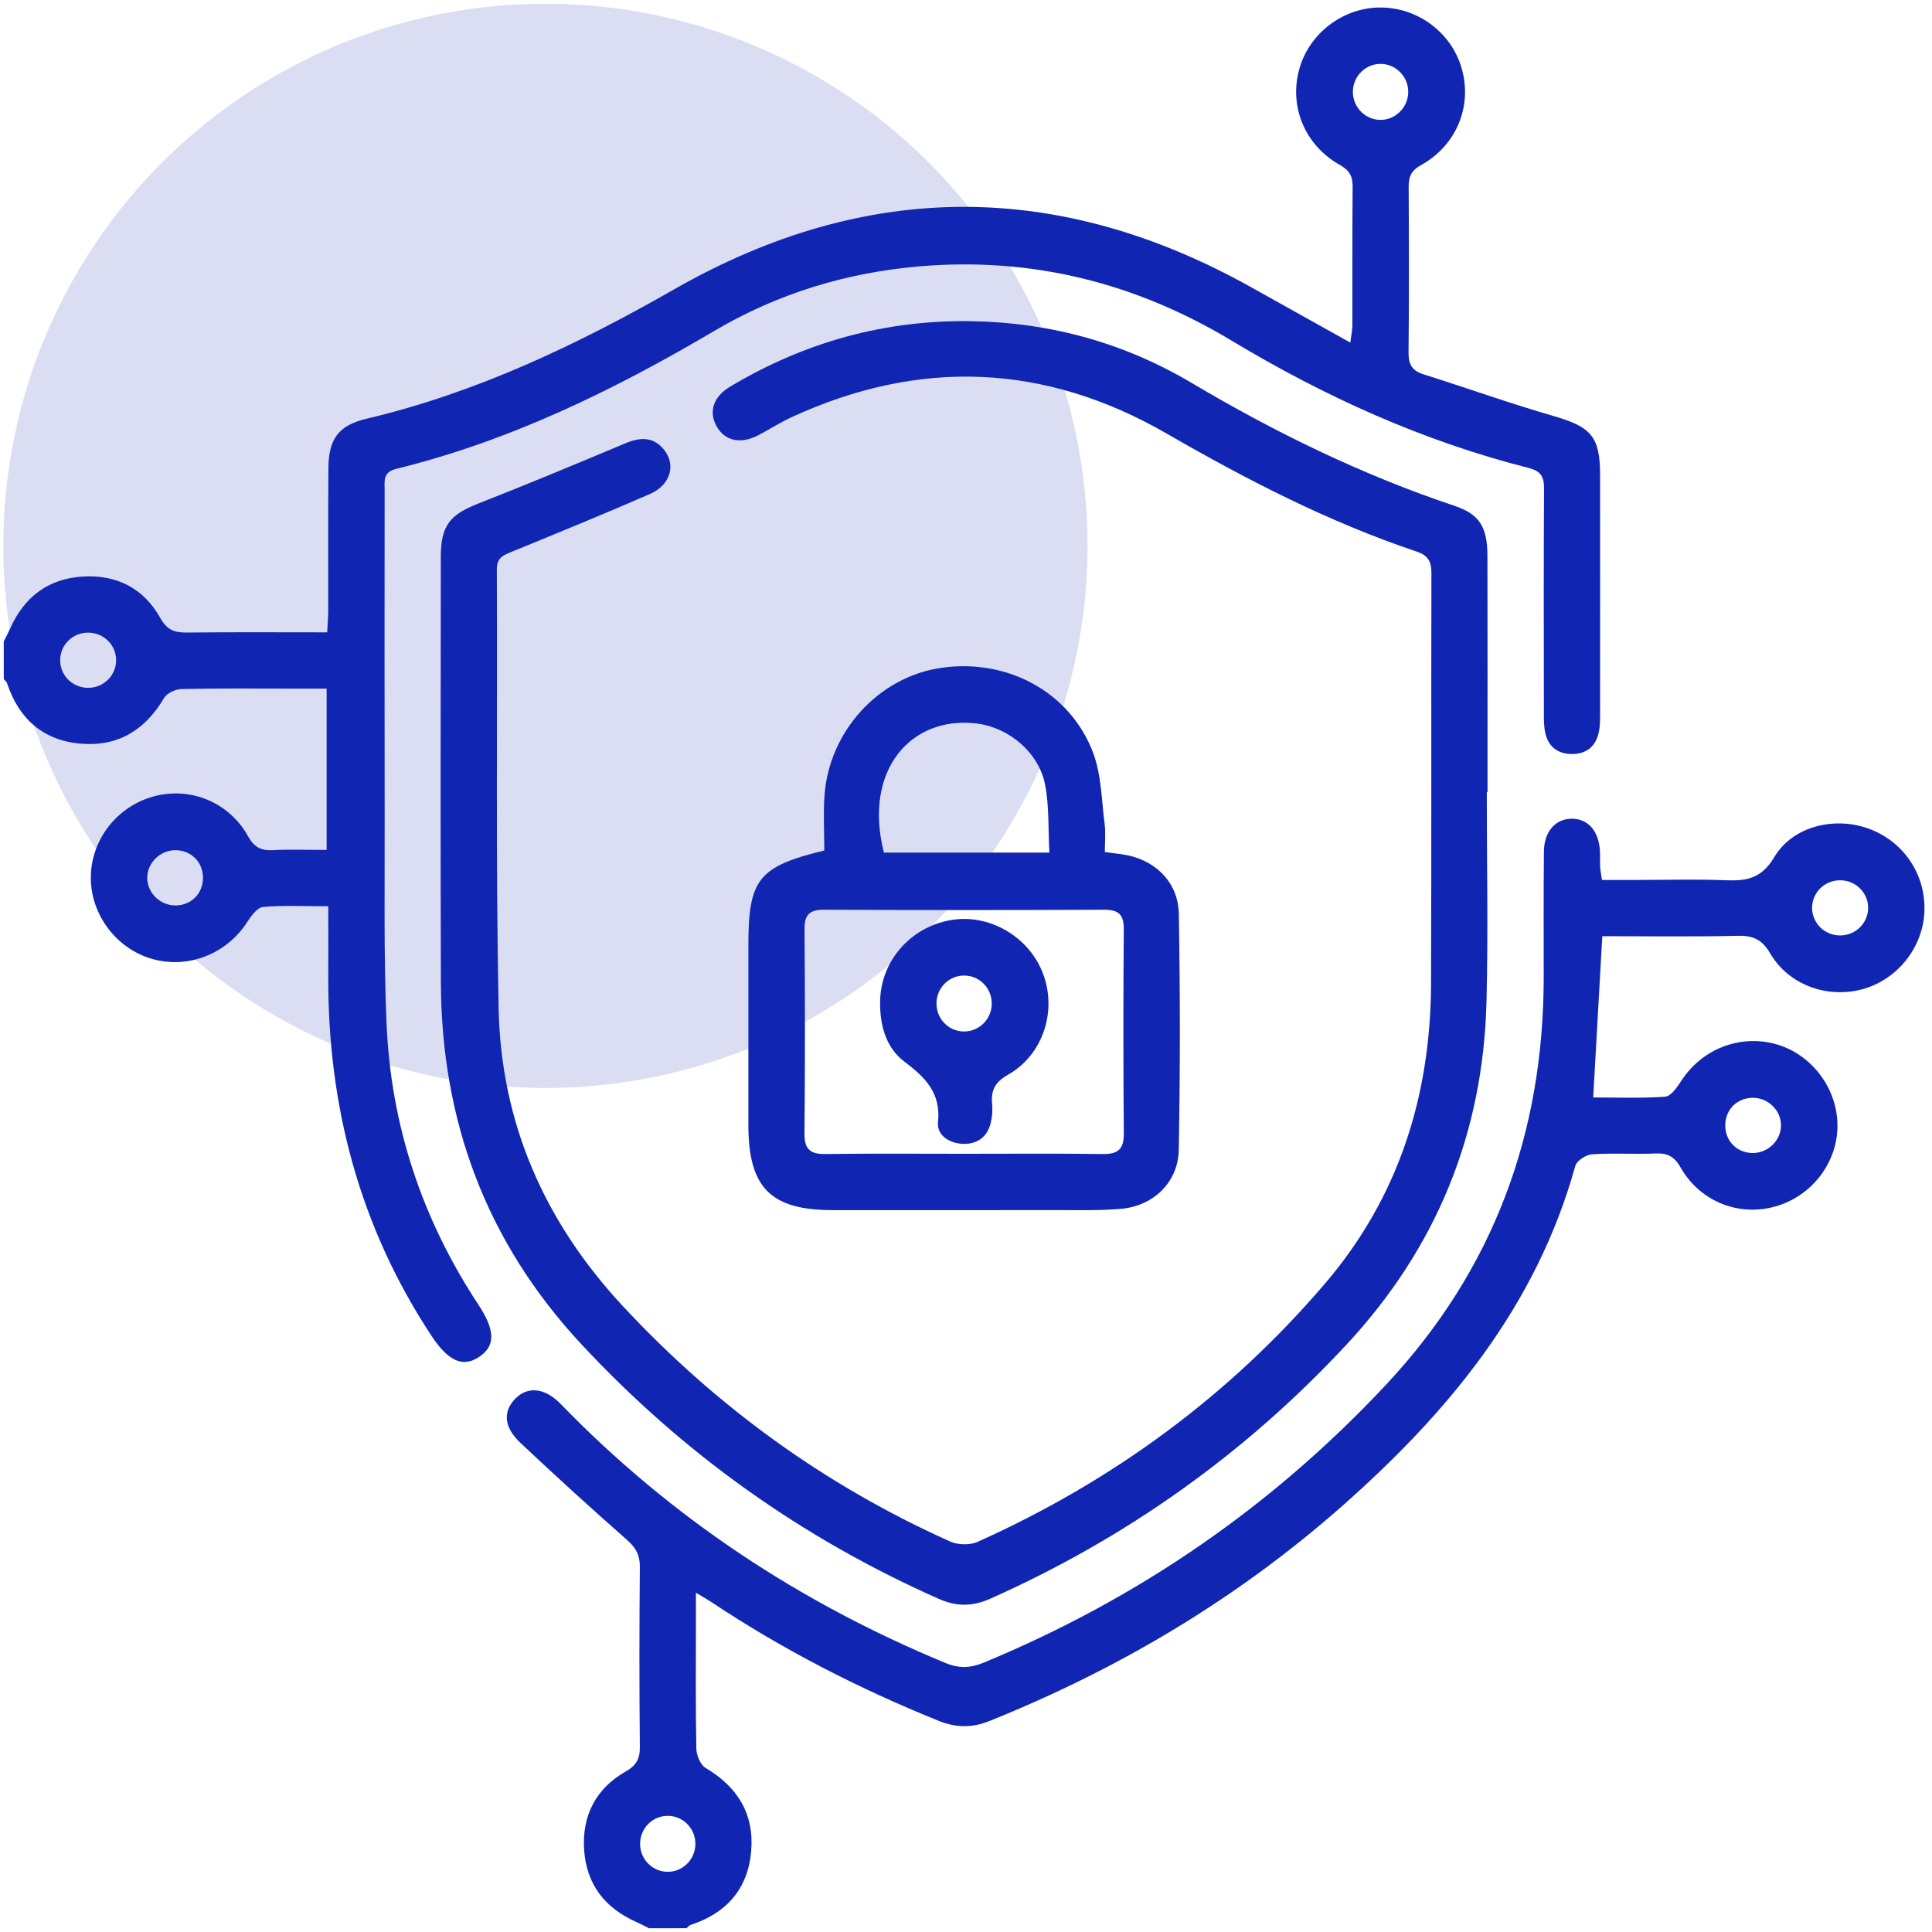
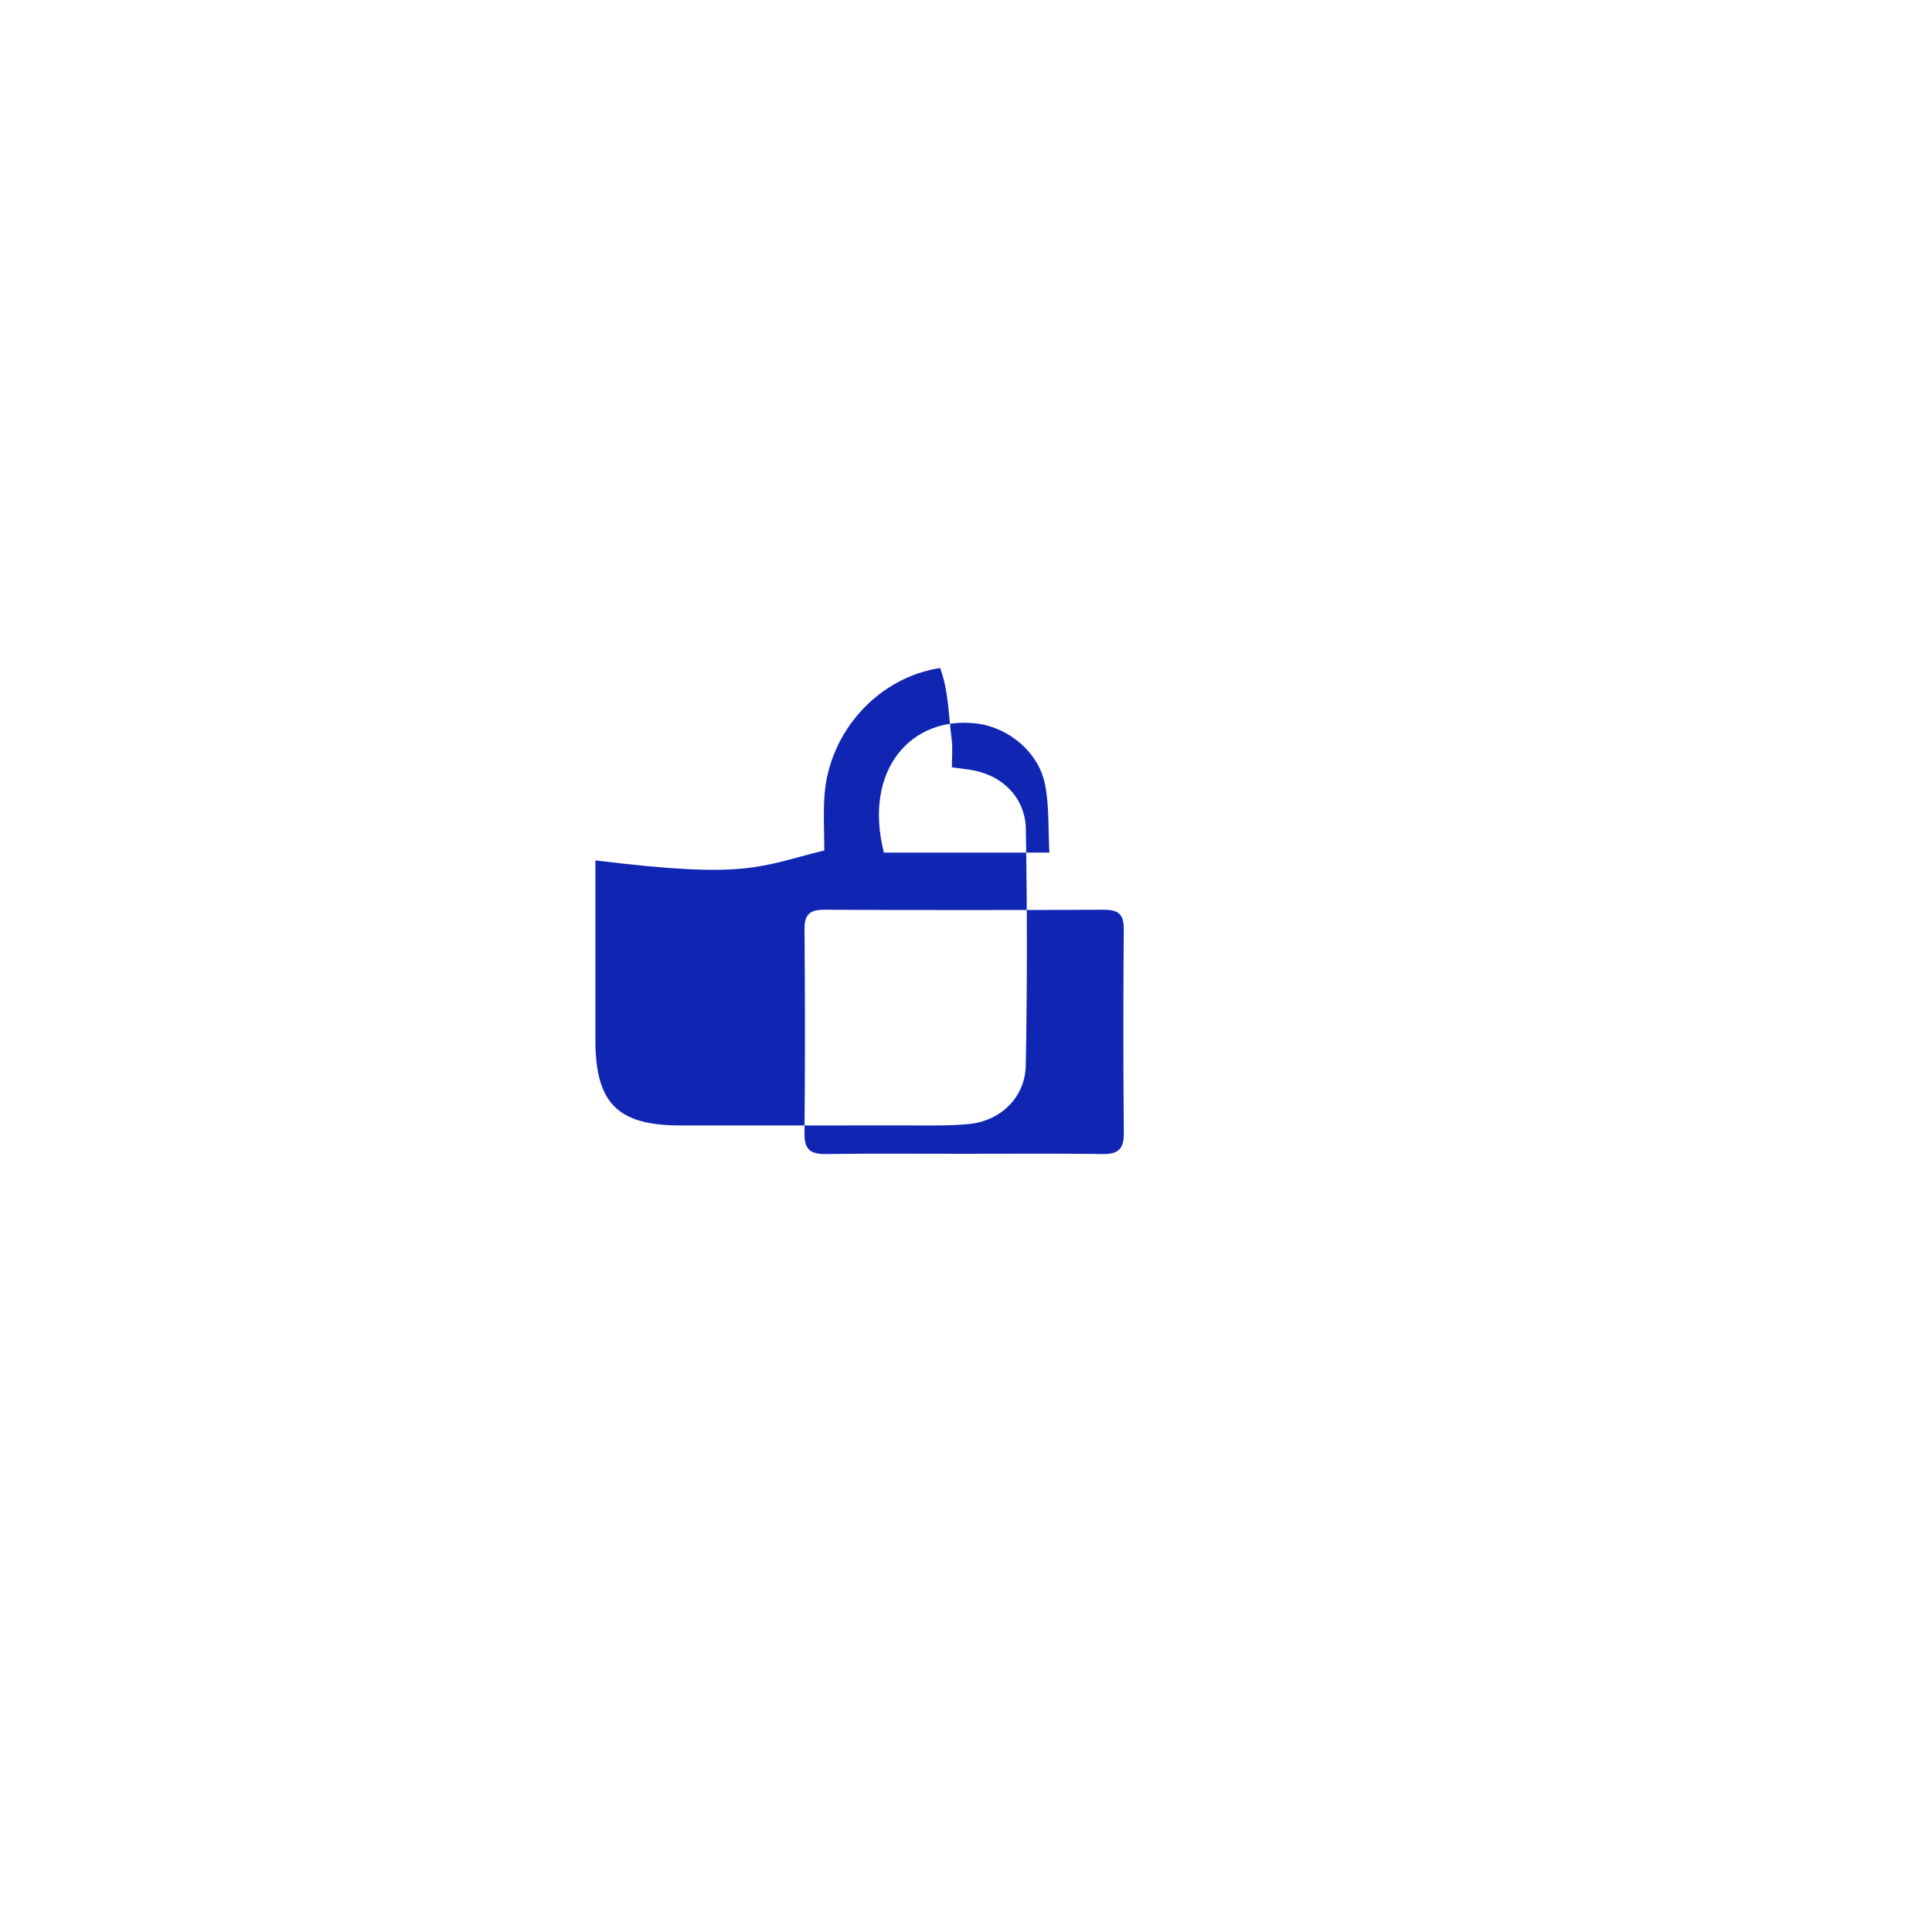
<svg xmlns="http://www.w3.org/2000/svg" id="Layer_1" x="0px" y="0px" viewBox="0 0 50 50" xml:space="preserve">
-   <circle opacity="0.15" fill="#1026B3" cx="14.115" cy="14.127" r="14.03" />
  <g>
-     <path fill="#1026B3" d="M0.097,16.602c0.055-0.112,0.115-0.222,0.166-0.337c0.36-0.81,0.974-1.283,1.862-1.343 c0.884-0.059,1.593,0.298,2.024,1.072c0.175,0.313,0.369,0.38,0.686,0.376c1.194-0.013,2.389-0.005,3.632-0.005 c0.011-0.217,0.026-0.389,0.027-0.56c0.002-1.23-0.005-2.459,0.005-3.689c0.006-0.762,0.265-1.109,0.993-1.281 c2.843-0.673,5.44-1.91,7.964-3.352c4.961-2.832,9.955-2.833,14.943-0.039c0.828,0.464,1.658,0.926,2.547,1.422 c0.025-0.201,0.052-0.319,0.053-0.438c0.003-1.197-0.004-2.394,0.007-3.592c0.002-0.272-0.077-0.425-0.33-0.567 c-0.912-0.512-1.32-1.518-1.05-2.484c0.258-0.924,1.126-1.585,2.087-1.591c0.985-0.006,1.869,0.662,2.124,1.606 c0.262,0.97-0.15,1.968-1.066,2.476c-0.262,0.145-0.317,0.312-0.315,0.575c0.008,1.424,0.012,2.847-0.003,4.271 c-0.003,0.307,0.09,0.472,0.387,0.565c1.123,0.354,2.233,0.752,3.364,1.079c0.967,0.28,1.205,0.528,1.206,1.517 c0.002,2.055,0.001,4.109,0,6.164c0,0.161,0.002,0.326-0.029,0.483c-0.075,0.387-0.326,0.591-0.717,0.584 c-0.369-0.006-0.607-0.208-0.678-0.571c-0.034-0.173-0.031-0.354-0.031-0.531c-0.002-1.925-0.007-3.851,0.004-5.776 c0.002-0.312-0.093-0.448-0.408-0.528c-2.731-0.694-5.27-1.844-7.677-3.292c-2.489-1.498-5.167-2.168-8.065-1.924 c-1.897,0.16-3.683,0.704-5.32,1.67c-2.6,1.535-5.291,2.848-8.238,3.573c-0.35,0.086-0.296,0.325-0.297,0.561 c-0.001,2.815-0.005,5.63,0.001,8.445c0.004,1.779-0.026,3.561,0.048,5.338c0.111,2.639,0.919,5.073,2.376,7.283 c0.437,0.664,0.448,1.067,0.025,1.352c-0.42,0.284-0.8,0.121-1.238-0.544c-1.864-2.827-2.686-5.954-2.671-9.32 c0.003-0.578,0-1.156,0-1.796c-0.601,0-1.148-0.029-1.689,0.019c-0.149,0.013-0.308,0.235-0.411,0.394 c-0.532,0.821-1.523,1.214-2.451,0.952c-0.922-0.26-1.587-1.131-1.594-2.089c-0.007-0.941,0.616-1.793,1.525-2.089 c0.971-0.315,2.031,0.081,2.542,0.997c0.159,0.286,0.333,0.381,0.643,0.364c0.449-0.024,0.901-0.006,1.393-0.006 c0-1.392,0-2.741,0-4.175c-0.276,0-0.559,0-0.842,0c-0.971,0-1.942-0.01-2.912,0.011c-0.157,0.003-0.38,0.106-0.454,0.233 c-0.492,0.835-1.199,1.266-2.167,1.18c-0.971-0.087-1.59-0.646-1.896-1.563c-0.014-0.041-0.056-0.073-0.084-0.109 C0.097,17.249,0.097,16.925,0.097,16.602z M36.445,2.384c0.004-0.388-0.302-0.713-0.686-0.73c-0.402-0.018-0.743,0.31-0.747,0.717 c-0.003,0.389,0.302,0.714,0.686,0.731C36.098,3.12,36.441,2.79,36.445,2.384z M3.005,17.07c-0.01-0.405-0.353-0.717-0.765-0.696 c-0.39,0.02-0.692,0.343-0.683,0.73c0.01,0.405,0.354,0.718,0.765,0.696C2.711,17.78,3.014,17.455,3.005,17.07z M4.55,23.433 c0.398-0.006,0.697-0.305,0.703-0.703c0.006-0.418-0.309-0.733-0.727-0.727c-0.384,0.006-0.708,0.324-0.715,0.703 C3.803,23.103,4.145,23.439,4.55,23.433z" />
-     <path fill="#1026B3" d="M16.796,49.903c-0.112-0.056-0.222-0.115-0.336-0.166c-0.809-0.361-1.283-0.974-1.343-1.861 c-0.06-0.884,0.301-1.585,1.07-2.026c0.28-0.16,0.375-0.327,0.372-0.64c-0.015-1.553-0.014-3.106,0-4.659 c0.003-0.306-0.102-0.495-0.33-0.696c-0.935-0.821-1.854-1.661-2.761-2.514c-0.431-0.406-0.456-0.811-0.133-1.142 c0.323-0.331,0.766-0.287,1.183,0.143c2.843,2.933,6.177,5.134,9.946,6.694c0.36,0.149,0.649,0.136,1.004-0.011 c3.987-1.653,7.458-4.038,10.409-7.196c2.779-2.973,4.072-6.501,4.074-10.537c0.001-1.084-0.006-2.168,0.005-3.251 c0.005-0.527,0.303-0.855,0.729-0.852c0.425,0.003,0.701,0.331,0.723,0.861c0.005,0.129-0.003,0.259,0.004,0.388 c0.005,0.094,0.026,0.187,0.047,0.335c0.314,0,0.618,0,0.921,0c0.76,0,1.522-0.023,2.281,0.008 c0.541,0.022,0.929-0.046,1.256-0.597c0.471-0.794,1.535-1.054,2.411-0.75c0.926,0.321,1.518,1.19,1.475,2.166 c-0.04,0.92-0.692,1.742-1.582,1.995c-0.912,0.259-1.924-0.095-2.407-0.918c-0.212-0.361-0.44-0.467-0.839-0.458 c-1.161,0.027-2.324,0.01-3.508,0.01c-0.079,1.402-0.156,2.763-0.235,4.173c0.605,0,1.234,0.025,1.858-0.019 c0.147-0.01,0.308-0.233,0.409-0.392c0.525-0.827,1.505-1.226,2.442-0.974c0.919,0.247,1.594,1.117,1.612,2.076 c0.018,0.936-0.6,1.796-1.508,2.1c-0.971,0.324-2.025-0.06-2.548-0.973c-0.16-0.28-0.332-0.382-0.645-0.368 c-0.549,0.024-1.101-0.015-1.649,0.021c-0.155,0.01-0.397,0.165-0.434,0.299c-1.009,3.639-3.298,6.394-6.06,8.827 c-2.709,2.386-5.764,4.2-9.108,5.543c-0.447,0.18-0.862,0.173-1.311-0.008c-2.059-0.831-4.025-1.839-5.875-3.069 c-0.103-0.069-0.212-0.129-0.405-0.246c0,0.302,0,0.52,0,0.738c0,1.1-0.01,2.2,0.011,3.3c0.003,0.172,0.106,0.418,0.241,0.498 c0.834,0.494,1.264,1.201,1.177,2.168c-0.088,0.97-0.644,1.591-1.564,1.894c-0.041,0.013-0.072,0.056-0.108,0.085 C17.443,49.903,17.12,49.903,16.796,49.903z M48.346,23.533c0.021-0.384-0.274-0.718-0.662-0.749 c-0.412-0.033-0.763,0.268-0.786,0.673c-0.021,0.384,0.274,0.719,0.662,0.75C47.97,24.24,48.323,23.937,48.346,23.533z M17.996,47.695c-0.012-0.39-0.328-0.7-0.714-0.701c-0.405-0.001-0.728,0.337-0.716,0.747c0.012,0.39,0.329,0.701,0.714,0.701 C17.684,48.443,18.008,48.104,17.996,47.695z M45.367,28.411c-0.4-0.001-0.704,0.291-0.717,0.688 c-0.013,0.42,0.295,0.74,0.712,0.741c0.404,0.001,0.743-0.341,0.73-0.737C46.079,28.724,45.753,28.412,45.367,28.411z" />
-     <path fill="#1026B3" d="M38.478,20.503c0,1.812,0.039,3.625-0.008,5.436c-0.089,3.401-1.295,6.356-3.622,8.859 c-2.625,2.823-5.697,5.005-9.214,6.574c-0.463,0.206-0.873,0.213-1.343,0.005c-3.537-1.569-6.619-3.763-9.255-6.599 c-2.454-2.641-3.614-5.773-3.626-9.351c-0.012-3.673-0.005-7.345-0.002-11.018c0.001-0.807,0.235-1.088,0.965-1.375 c1.277-0.501,2.543-1.029,3.808-1.56c0.384-0.161,0.725-0.181,1.005,0.166c0.314,0.39,0.167,0.912-0.364,1.144 c-1.183,0.517-2.38,1.004-3.574,1.494c-0.218,0.089-0.391,0.15-0.39,0.456c0.018,3.786-0.029,7.573,0.046,11.357 c0.059,2.959,1.182,5.522,3.206,7.701c2.422,2.607,5.241,4.649,8.484,6.104c0.201,0.09,0.511,0.095,0.711,0.005 c3.488-1.568,6.507-3.779,8.993-6.691c1.898-2.224,2.725-4.848,2.737-7.742c0.014-3.543,0.001-7.086,0.01-10.63 c0.001-0.302-0.08-0.461-0.381-0.563c-2.277-0.764-4.398-1.859-6.474-3.056c-3.153-1.818-6.4-1.945-9.706-0.421 c-0.293,0.135-0.566,0.311-0.852,0.462c-0.463,0.245-0.877,0.154-1.09-0.234c-0.205-0.373-0.082-0.759,0.354-1.02 c1.933-1.156,4.022-1.736,6.28-1.693c2.033,0.039,3.927,0.566,5.673,1.602c2.16,1.282,4.406,2.376,6.792,3.175 c0.647,0.217,0.852,0.545,0.854,1.297c0.005,2.039,0.002,4.077,0.002,6.116C38.49,20.503,38.484,20.503,38.478,20.503z" />
-     <path fill="#1026B3" d="M21.333,22.01c0-0.462-0.029-0.947,0.005-1.426c0.12-1.658,1.396-3.052,2.992-3.296 c1.715-0.262,3.359,0.606,3.959,2.192c0.216,0.572,0.219,1.227,0.299,1.847c0.03,0.234,0.005,0.476,0.005,0.723 c0.188,0.025,0.314,0.042,0.44,0.059c0.831,0.112,1.461,0.702,1.475,1.542c0.035,2.037,0.036,4.075-0.002,6.112 c-0.015,0.833-0.657,1.447-1.489,1.521c-0.562,0.05-1.131,0.032-1.696,0.033c-1.925,0.003-3.849,0.002-5.774,0.001 c-1.603-0.001-2.178-0.582-2.179-2.201c0-1.553,0-3.105,0-4.658C19.368,22.756,19.625,22.426,21.333,22.01z M24.952,29.86 c1.197,0,2.394-0.01,3.591,0.006c0.393,0.005,0.544-0.127,0.541-0.532c-0.015-1.763-0.014-3.527-0.001-5.29 c0.003-0.385-0.144-0.502-0.516-0.5c-2.41,0.011-4.821,0.011-7.231,0c-0.373-0.002-0.518,0.116-0.515,0.501 c0.014,1.763,0.015,3.527-0.001,5.29c-0.004,0.406,0.148,0.536,0.541,0.531C22.557,29.85,23.754,29.86,24.952,29.86z M27.158,22.065c-0.033-0.606-0.003-1.193-0.11-1.753c-0.159-0.831-0.931-1.481-1.761-1.586c-1.694-0.214-2.957,1.188-2.412,3.339 C24.275,22.065,25.675,22.065,27.158,22.065z" />
-     <path fill="#1026B3" d="M22.777,25.947c-0.001-1.048,0.765-1.946,1.82-2.134c0.979-0.175,2.005,0.405,2.381,1.345 c0.391,0.975,0.031,2.133-0.889,2.655c-0.34,0.193-0.448,0.405-0.413,0.76c0.015,0.158,0.003,0.325-0.034,0.48 c-0.085,0.36-0.335,0.554-0.697,0.55c-0.361-0.004-0.704-0.213-0.669-0.56c0.077-0.769-0.333-1.16-0.88-1.576 C22.931,27.113,22.773,26.54,22.777,25.947z M24.944,26.695c0.385,0.004,0.706-0.304,0.722-0.693 c0.017-0.41-0.302-0.751-0.707-0.755c-0.387-0.004-0.706,0.302-0.722,0.693C24.22,26.35,24.539,26.691,24.944,26.695z" />
+     <path fill="#1026B3" d="M21.333,22.01c0-0.462-0.029-0.947,0.005-1.426c0.12-1.658,1.396-3.052,2.992-3.296 c0.216,0.572,0.219,1.227,0.299,1.847c0.03,0.234,0.005,0.476,0.005,0.723 c0.188,0.025,0.314,0.042,0.44,0.059c0.831,0.112,1.461,0.702,1.475,1.542c0.035,2.037,0.036,4.075-0.002,6.112 c-0.015,0.833-0.657,1.447-1.489,1.521c-0.562,0.05-1.131,0.032-1.696,0.033c-1.925,0.003-3.849,0.002-5.774,0.001 c-1.603-0.001-2.178-0.582-2.179-2.201c0-1.553,0-3.105,0-4.658C19.368,22.756,19.625,22.426,21.333,22.01z M24.952,29.86 c1.197,0,2.394-0.01,3.591,0.006c0.393,0.005,0.544-0.127,0.541-0.532c-0.015-1.763-0.014-3.527-0.001-5.29 c0.003-0.385-0.144-0.502-0.516-0.5c-2.41,0.011-4.821,0.011-7.231,0c-0.373-0.002-0.518,0.116-0.515,0.501 c0.014,1.763,0.015,3.527-0.001,5.29c-0.004,0.406,0.148,0.536,0.541,0.531C22.557,29.85,23.754,29.86,24.952,29.86z M27.158,22.065c-0.033-0.606-0.003-1.193-0.11-1.753c-0.159-0.831-0.931-1.481-1.761-1.586c-1.694-0.214-2.957,1.188-2.412,3.339 C24.275,22.065,25.675,22.065,27.158,22.065z" />
  </g>
</svg>